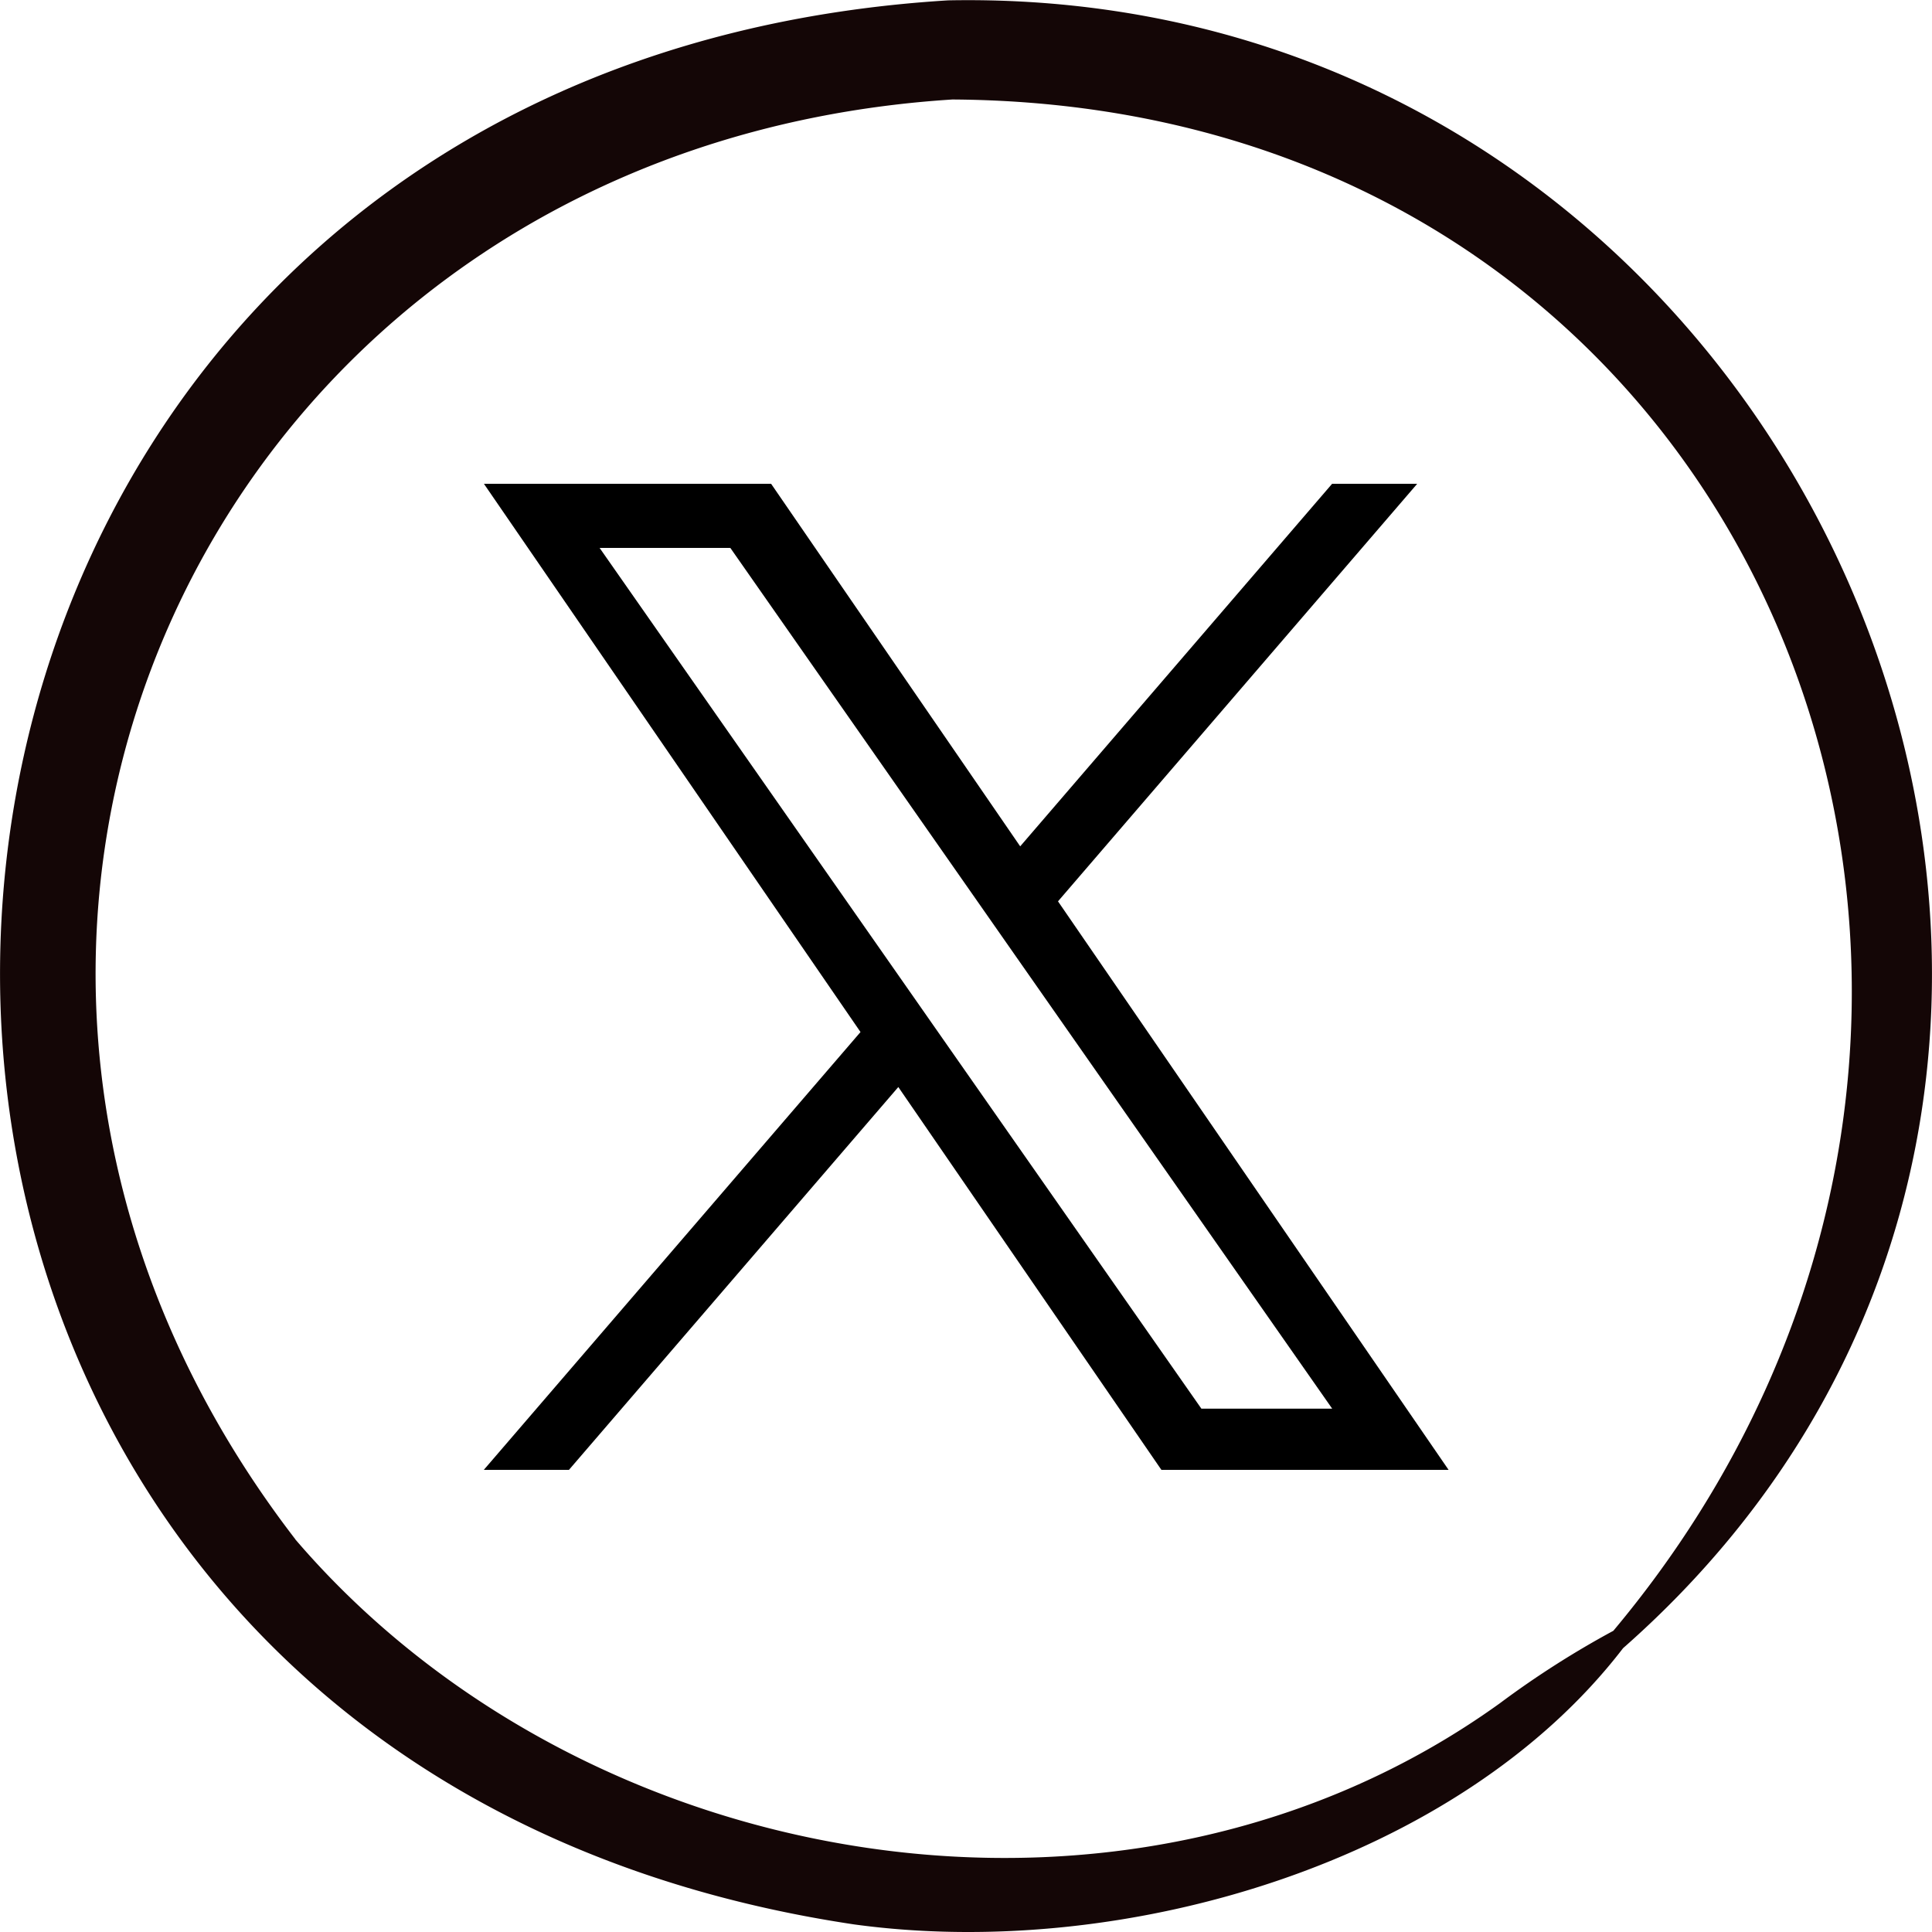
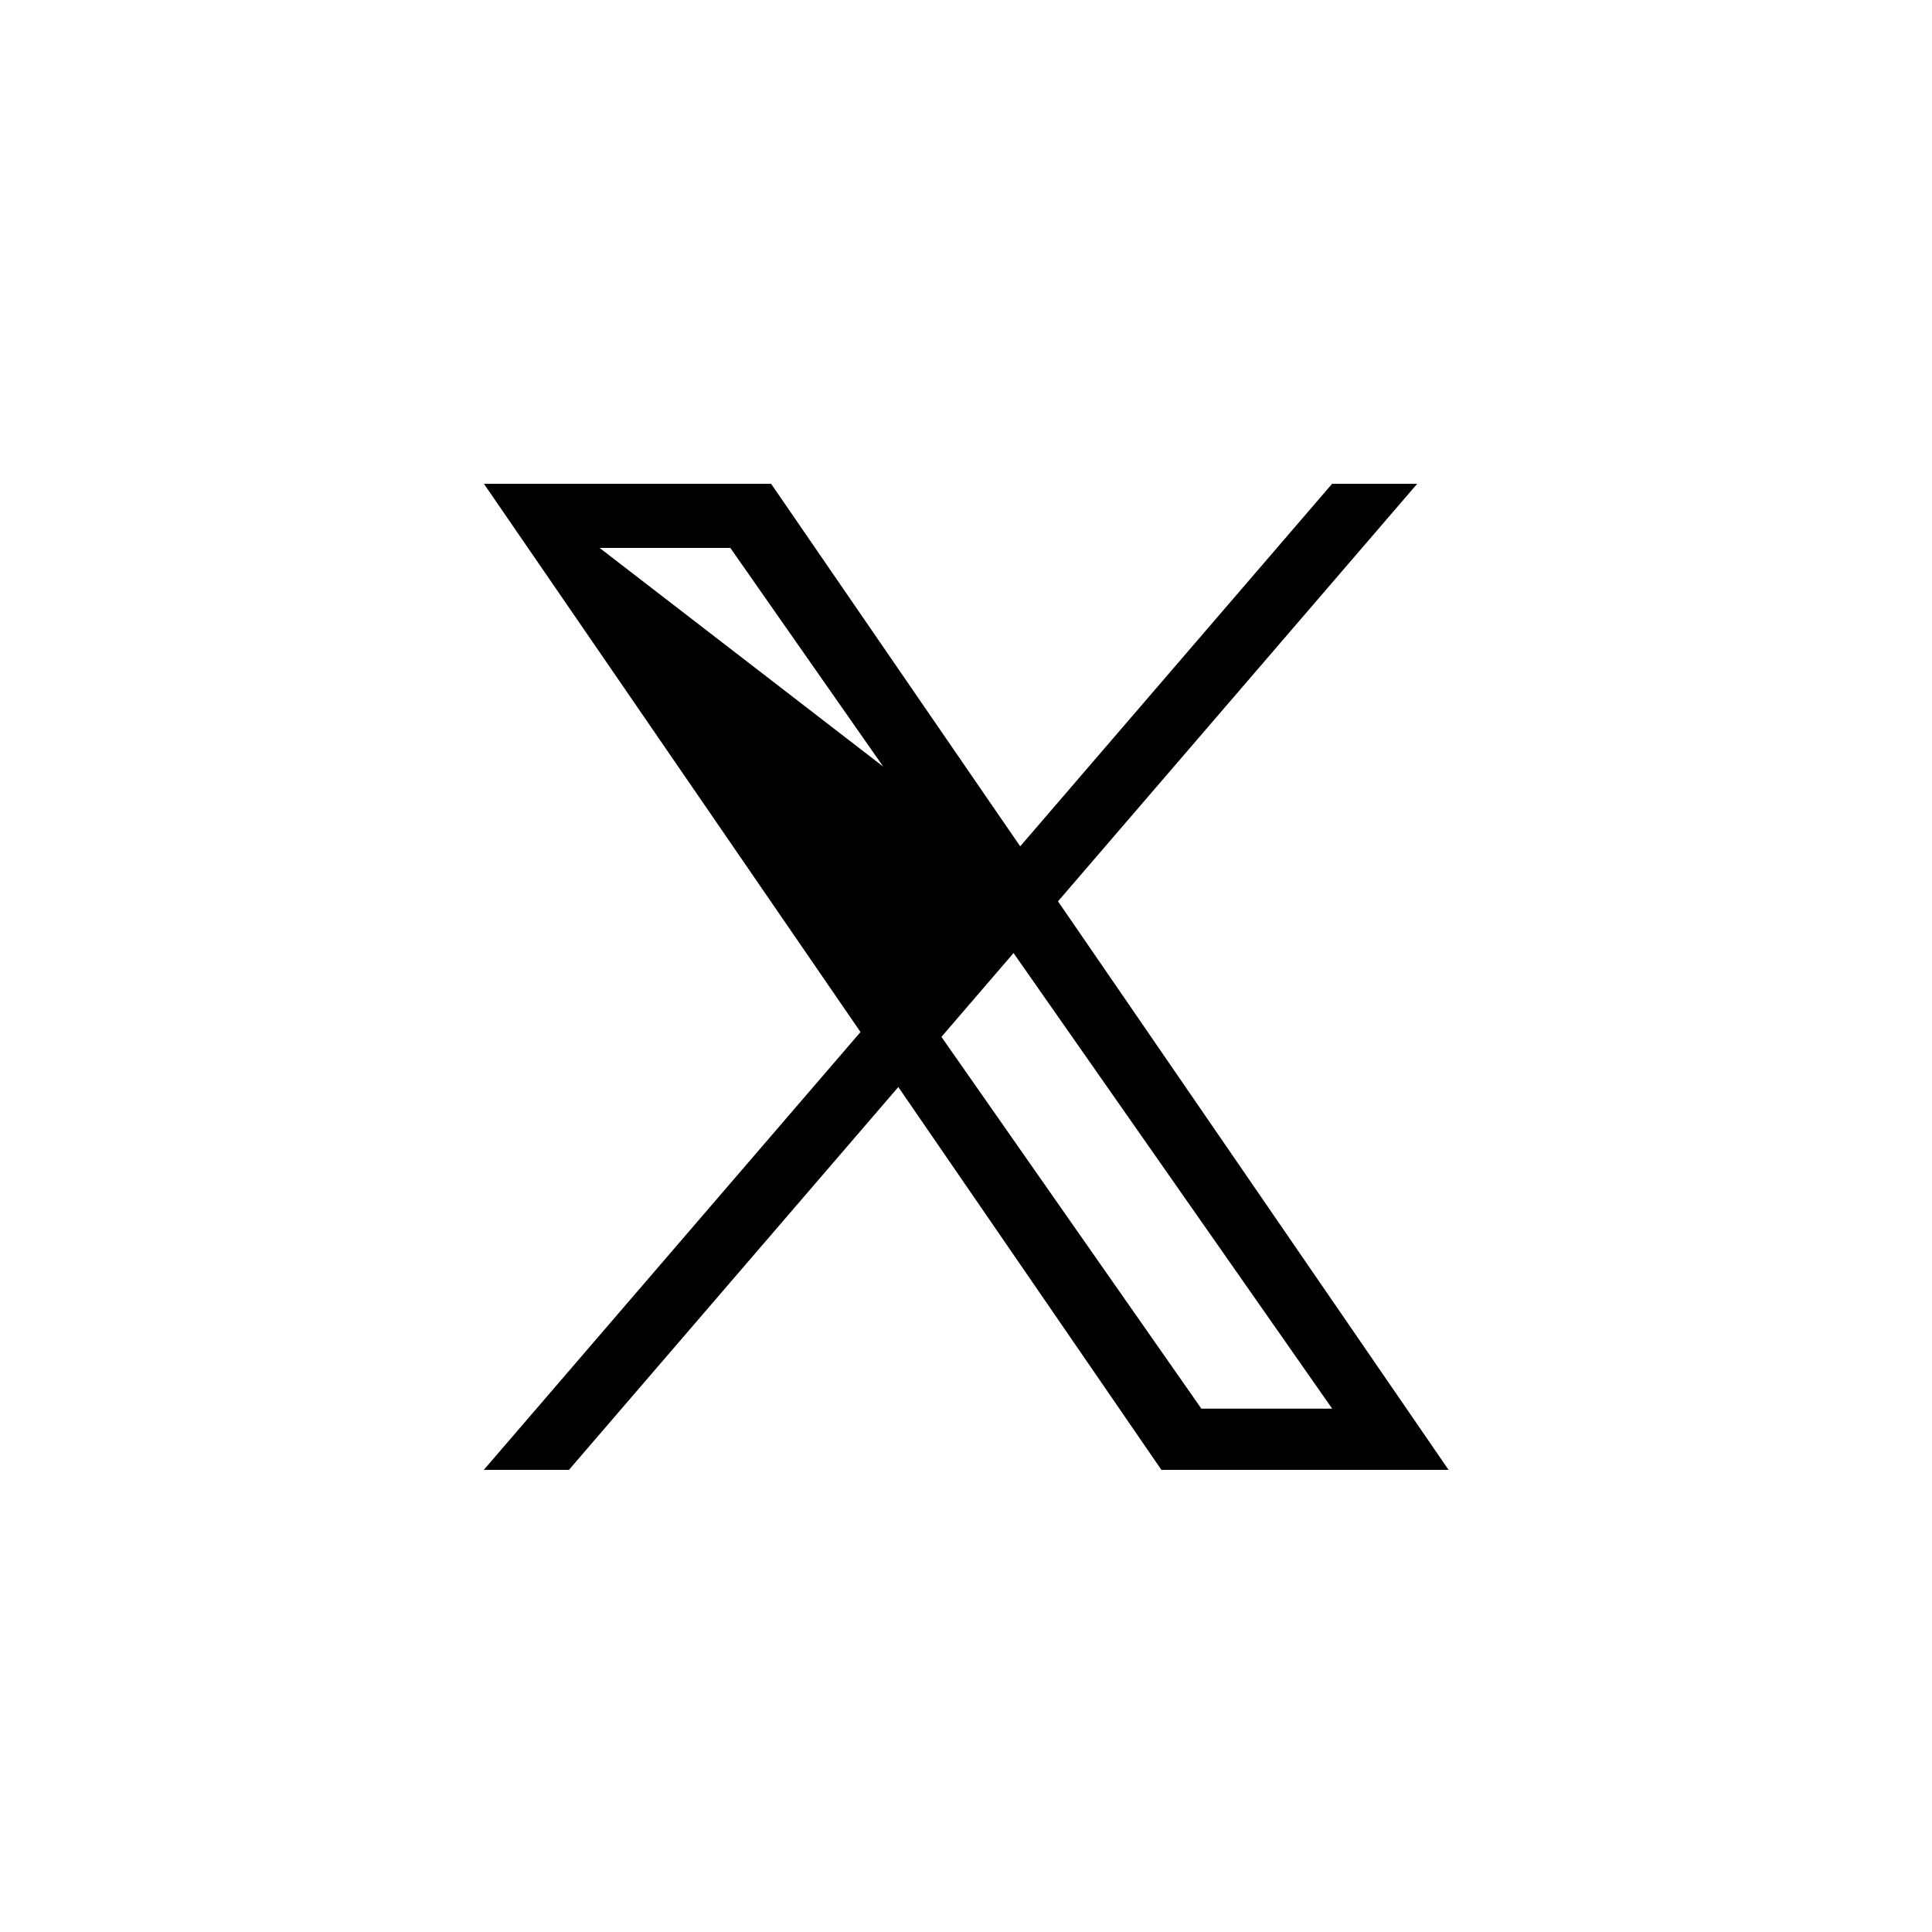
<svg xmlns="http://www.w3.org/2000/svg" id="Group_35" data-name="Group 35" width="49.109" height="49.109" viewBox="0 0 49.109 49.109">
-   <path id="Path_2810" data-name="Path 2810" d="M25.005,49.1C2.9,49.526-8.763,21.838,7.853,7.214,12.029,1.775,20.53-.748,27.4.193,57.8,4.742,55.6,47.222,25.005,49.1Zm16.6-39.117C34.255,1.4,20.4-.963,10.982,5.816A23.5,23.5,0,0,1,8.1,7.656C-4.873,23.146,4.014,46.453,24.9,46.58,43.88,45.372,53.158,24.994,41.605,9.987Z" transform="translate(49.109 49.109) rotate(180)" fill="#140606" />
  <g id="x_twitter" data-name="x twitter" transform="translate(12.298 12.298)">
-     <path id="Path_2811" data-name="Path 2811" d="M27.78,10.613,36.91,0H34.747L26.819,9.215,20.488,0h-7.3L22.76,13.935,13.185,25.064h2.164l8.372-9.731,6.687,9.731h7.3L27.78,10.613Zm-2.963,3.445-.97-1.388L16.128,1.629h3.323l6.229,8.91.97,1.388,8.1,11.582H31.425l-6.608-9.451Z" transform="translate(-13.185)" />
+     <path id="Path_2811" data-name="Path 2811" d="M27.78,10.613,36.91,0H34.747L26.819,9.215,20.488,0h-7.3L22.76,13.935,13.185,25.064h2.164l8.372-9.731,6.687,9.731h7.3L27.78,10.613ZL16.128,1.629h3.323l6.229,8.91.97,1.388,8.1,11.582H31.425l-6.608-9.451Z" transform="translate(-13.185)" />
  </g>
</svg>